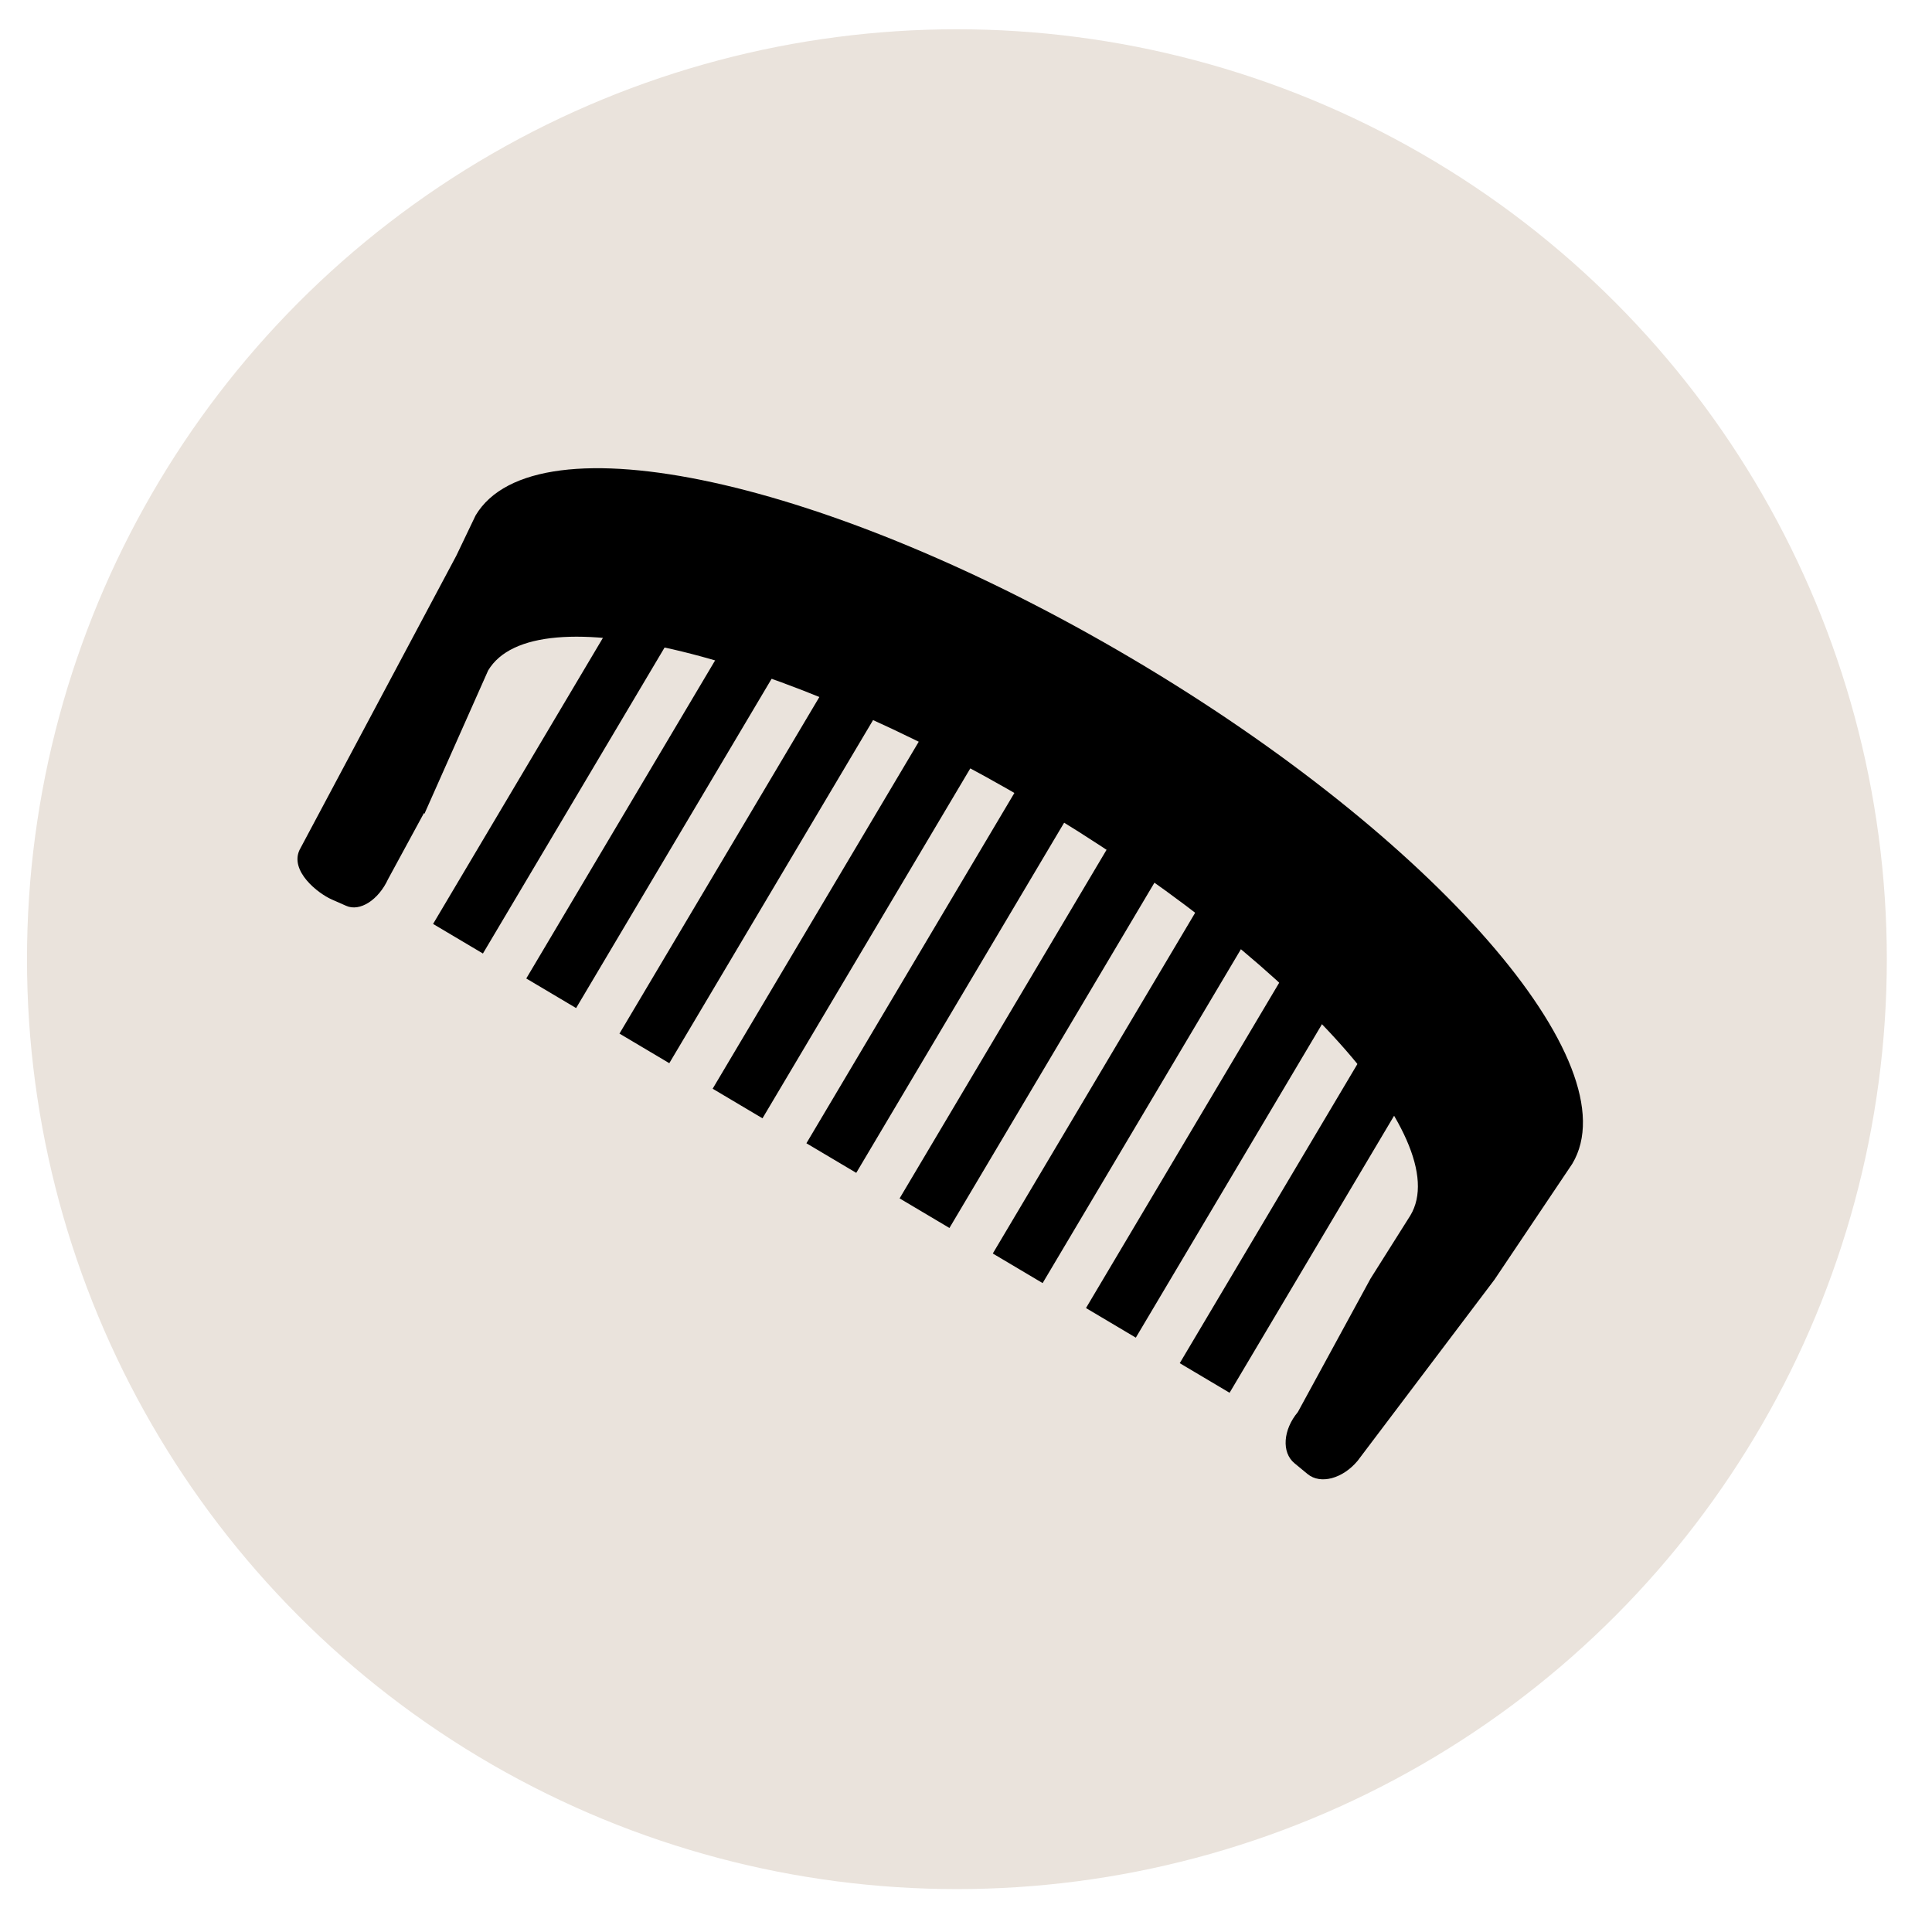
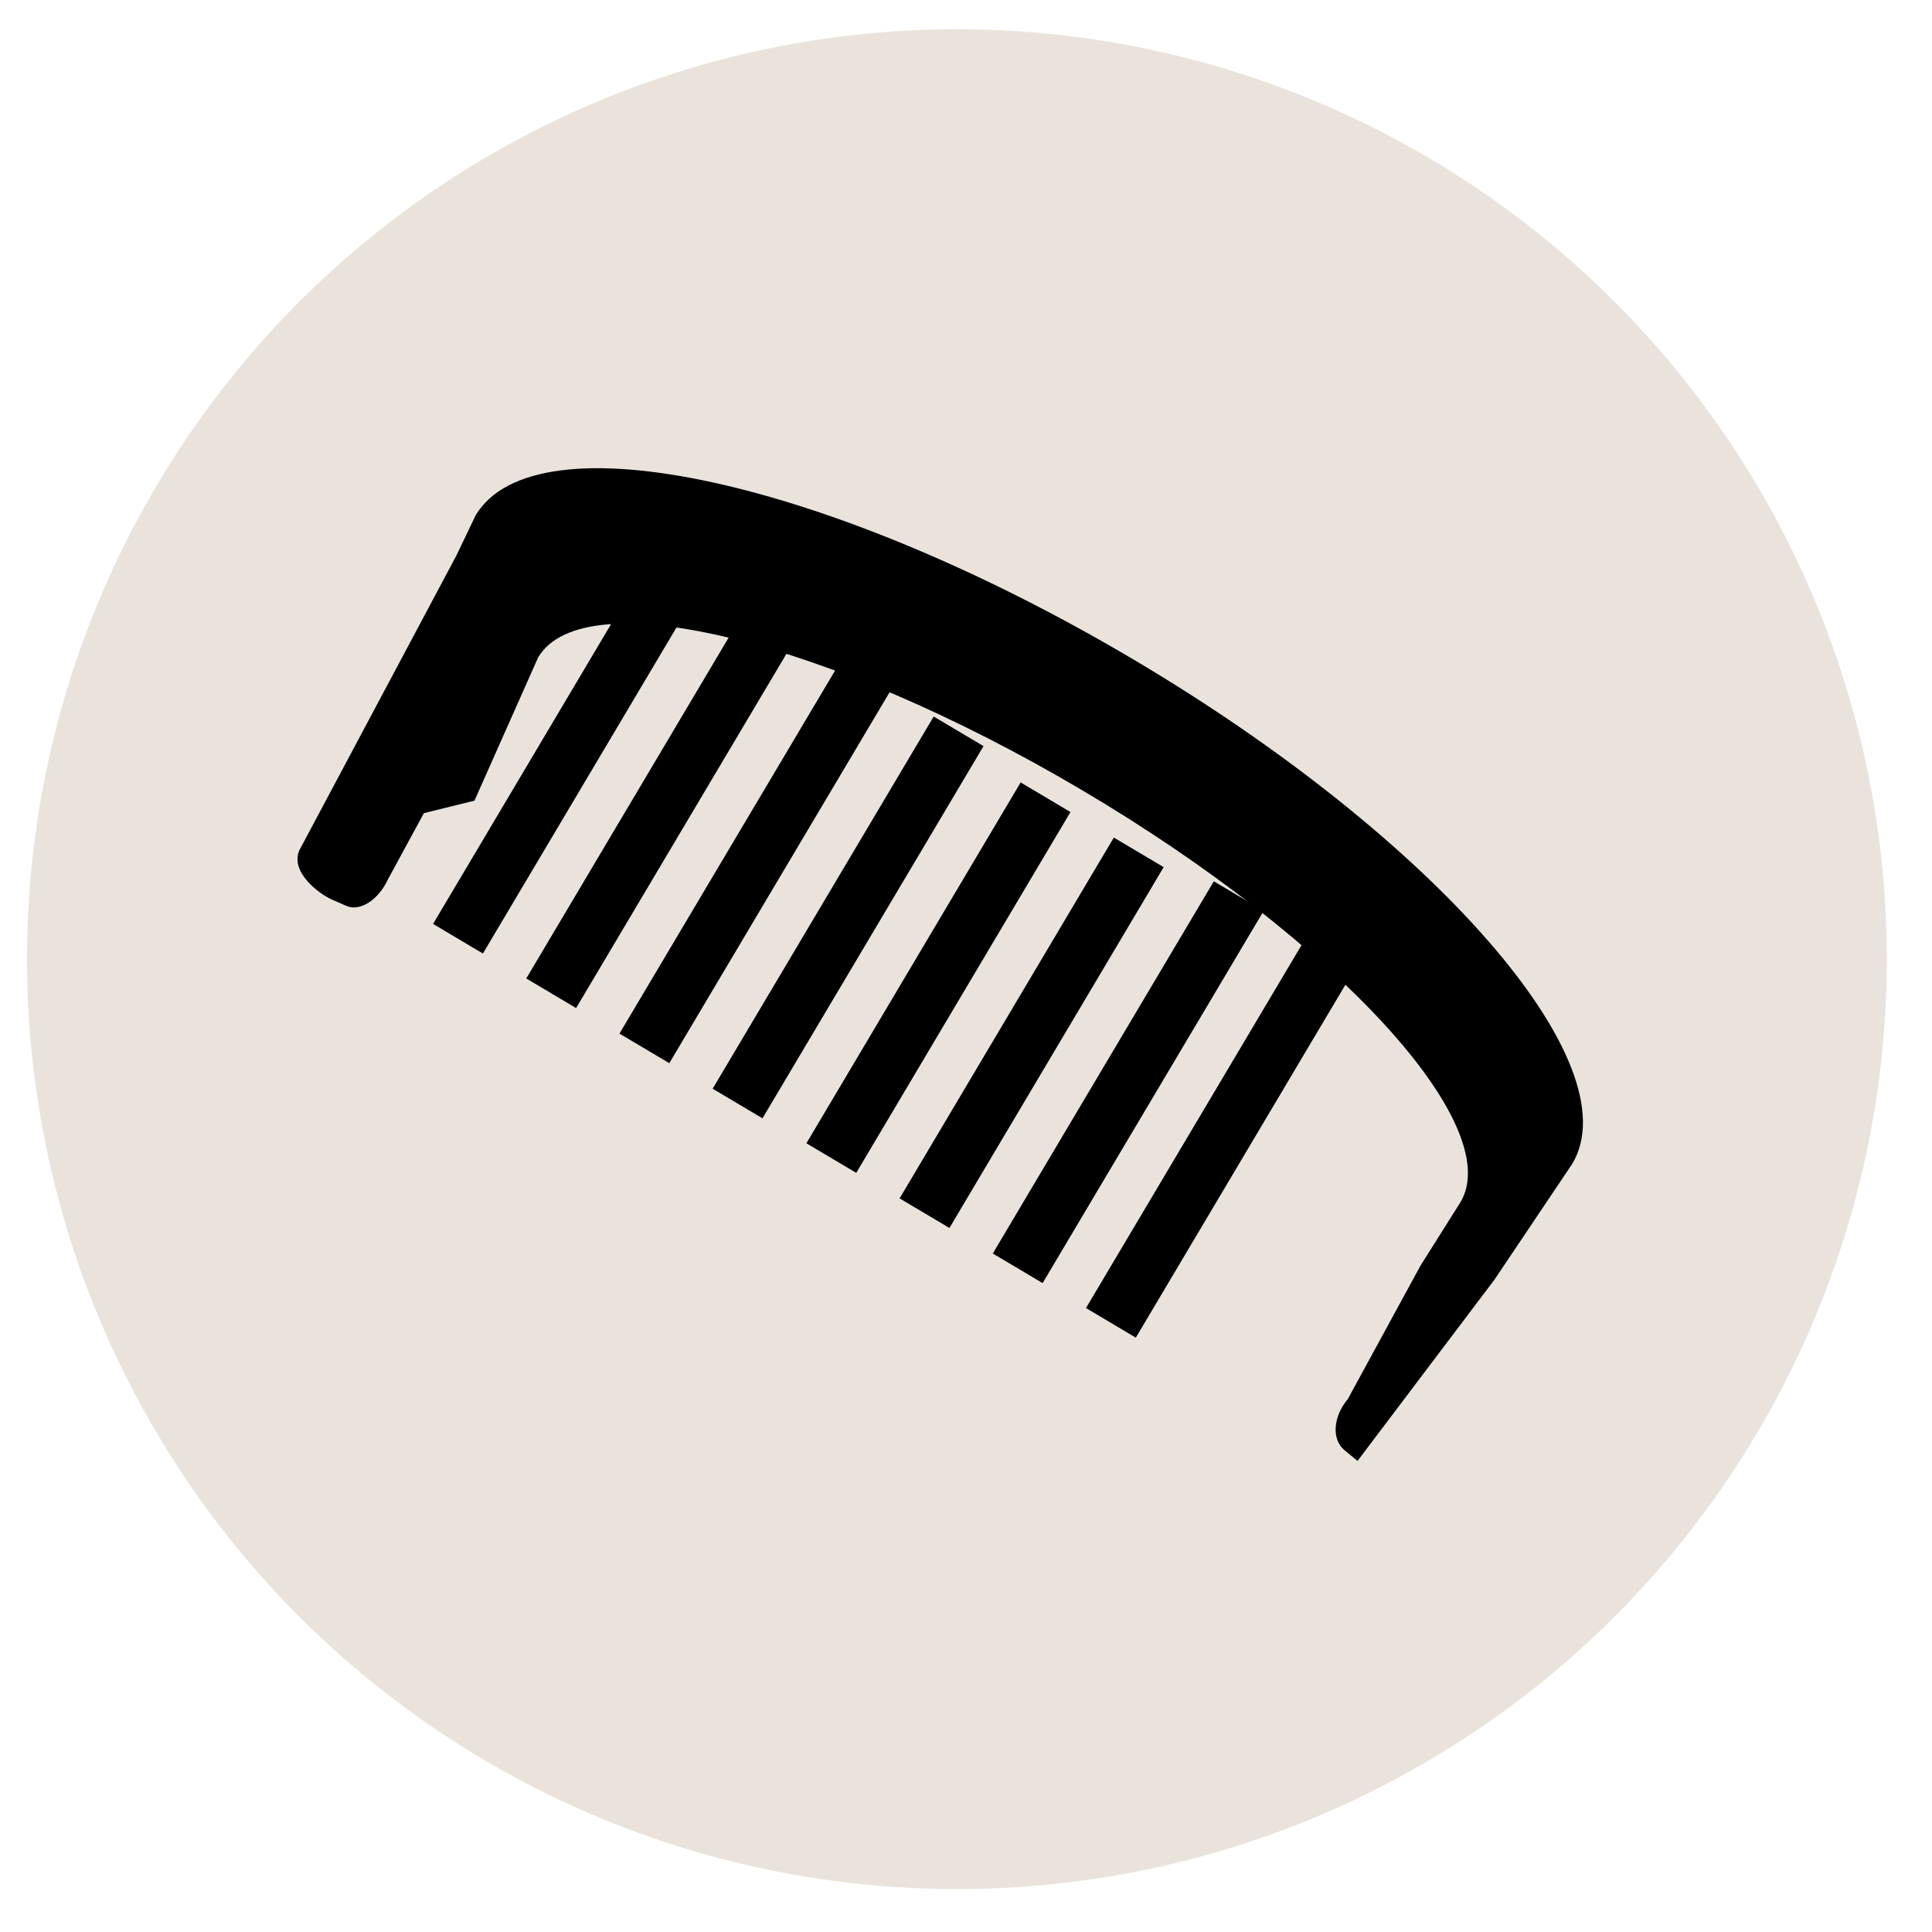
<svg xmlns="http://www.w3.org/2000/svg" id="Layer_1" viewBox="0 0 34 34">
  <defs>
    <style>.cls-1{fill:none;stroke:#000;stroke-width:1.02px;}.cls-1,.cls-2{stroke-miterlimit:10;}.cls-2{fill:#eae3dc;stroke:#eae3dc;stroke-width:.41px;}.cls-3{stroke-width:0px;}</style>
  </defs>
  <circle class="cls-2" cx="16.84" cy="16.88" r="16.16" />
-   <path class="cls-3" d="M7.46,14.31l-.63,1.16c-.17.37-.5.58-.74.47l-.25-.11c-.25-.11-.74-.5-.57-.87l2.76-5.18.34-.71c1.05-1.76,6.22-.63,11.55,2.52,5.33,3.15,8.8,7.13,7.75,8.89l-1.37,2.04-2.41,3.19c-.26.31-.65.42-.88.23l-.23-.19c-.23-.19-.2-.59.06-.9l1.28-2.35.7-1.11c.81-1.35-2.17-4.6-6.65-7.25-4.48-2.65-8.77-3.7-9.58-2.34l-1.12,2.52Z" />
+   <path class="cls-3" d="M7.46,14.31l-.63,1.16c-.17.37-.5.58-.74.47l-.25-.11c-.25-.11-.74-.5-.57-.87l2.76-5.18.34-.71c1.05-1.76,6.22-.63,11.55,2.52,5.33,3.15,8.8,7.13,7.75,8.89l-1.37,2.04-2.41,3.19l-.23-.19c-.23-.19-.2-.59.06-.9l1.28-2.35.7-1.11c.81-1.35-2.17-4.6-6.65-7.25-4.48-2.65-8.77-3.7-9.58-2.34l-1.12,2.52Z" />
  <line class="cls-1" x1="11.83" y1="10.17" x2="8.06" y2="16.52" />
  <line class="cls-1" x1="13.47" y1="11.13" x2="9.7" y2="17.48" />
  <line class="cls-1" x1="15.23" y1="11.9" x2="11.34" y2="18.45" />
  <line class="cls-1" x1="16.87" y1="12.87" x2="12.98" y2="19.42" />
  <line class="cls-1" x1="18.4" y1="14.03" x2="14.63" y2="20.38" />
  <line class="cls-1" x1="20.04" y1="15" x2="16.27" y2="21.35" />
  <line class="cls-1" x1="21.8" y1="15.77" x2="17.91" y2="22.32" />
  <line class="cls-1" x1="23.44" y1="16.73" x2="19.55" y2="23.28" />
-   <line class="cls-1" x1="25.09" y1="17.7" x2="21.2" y2="24.25" />
</svg>